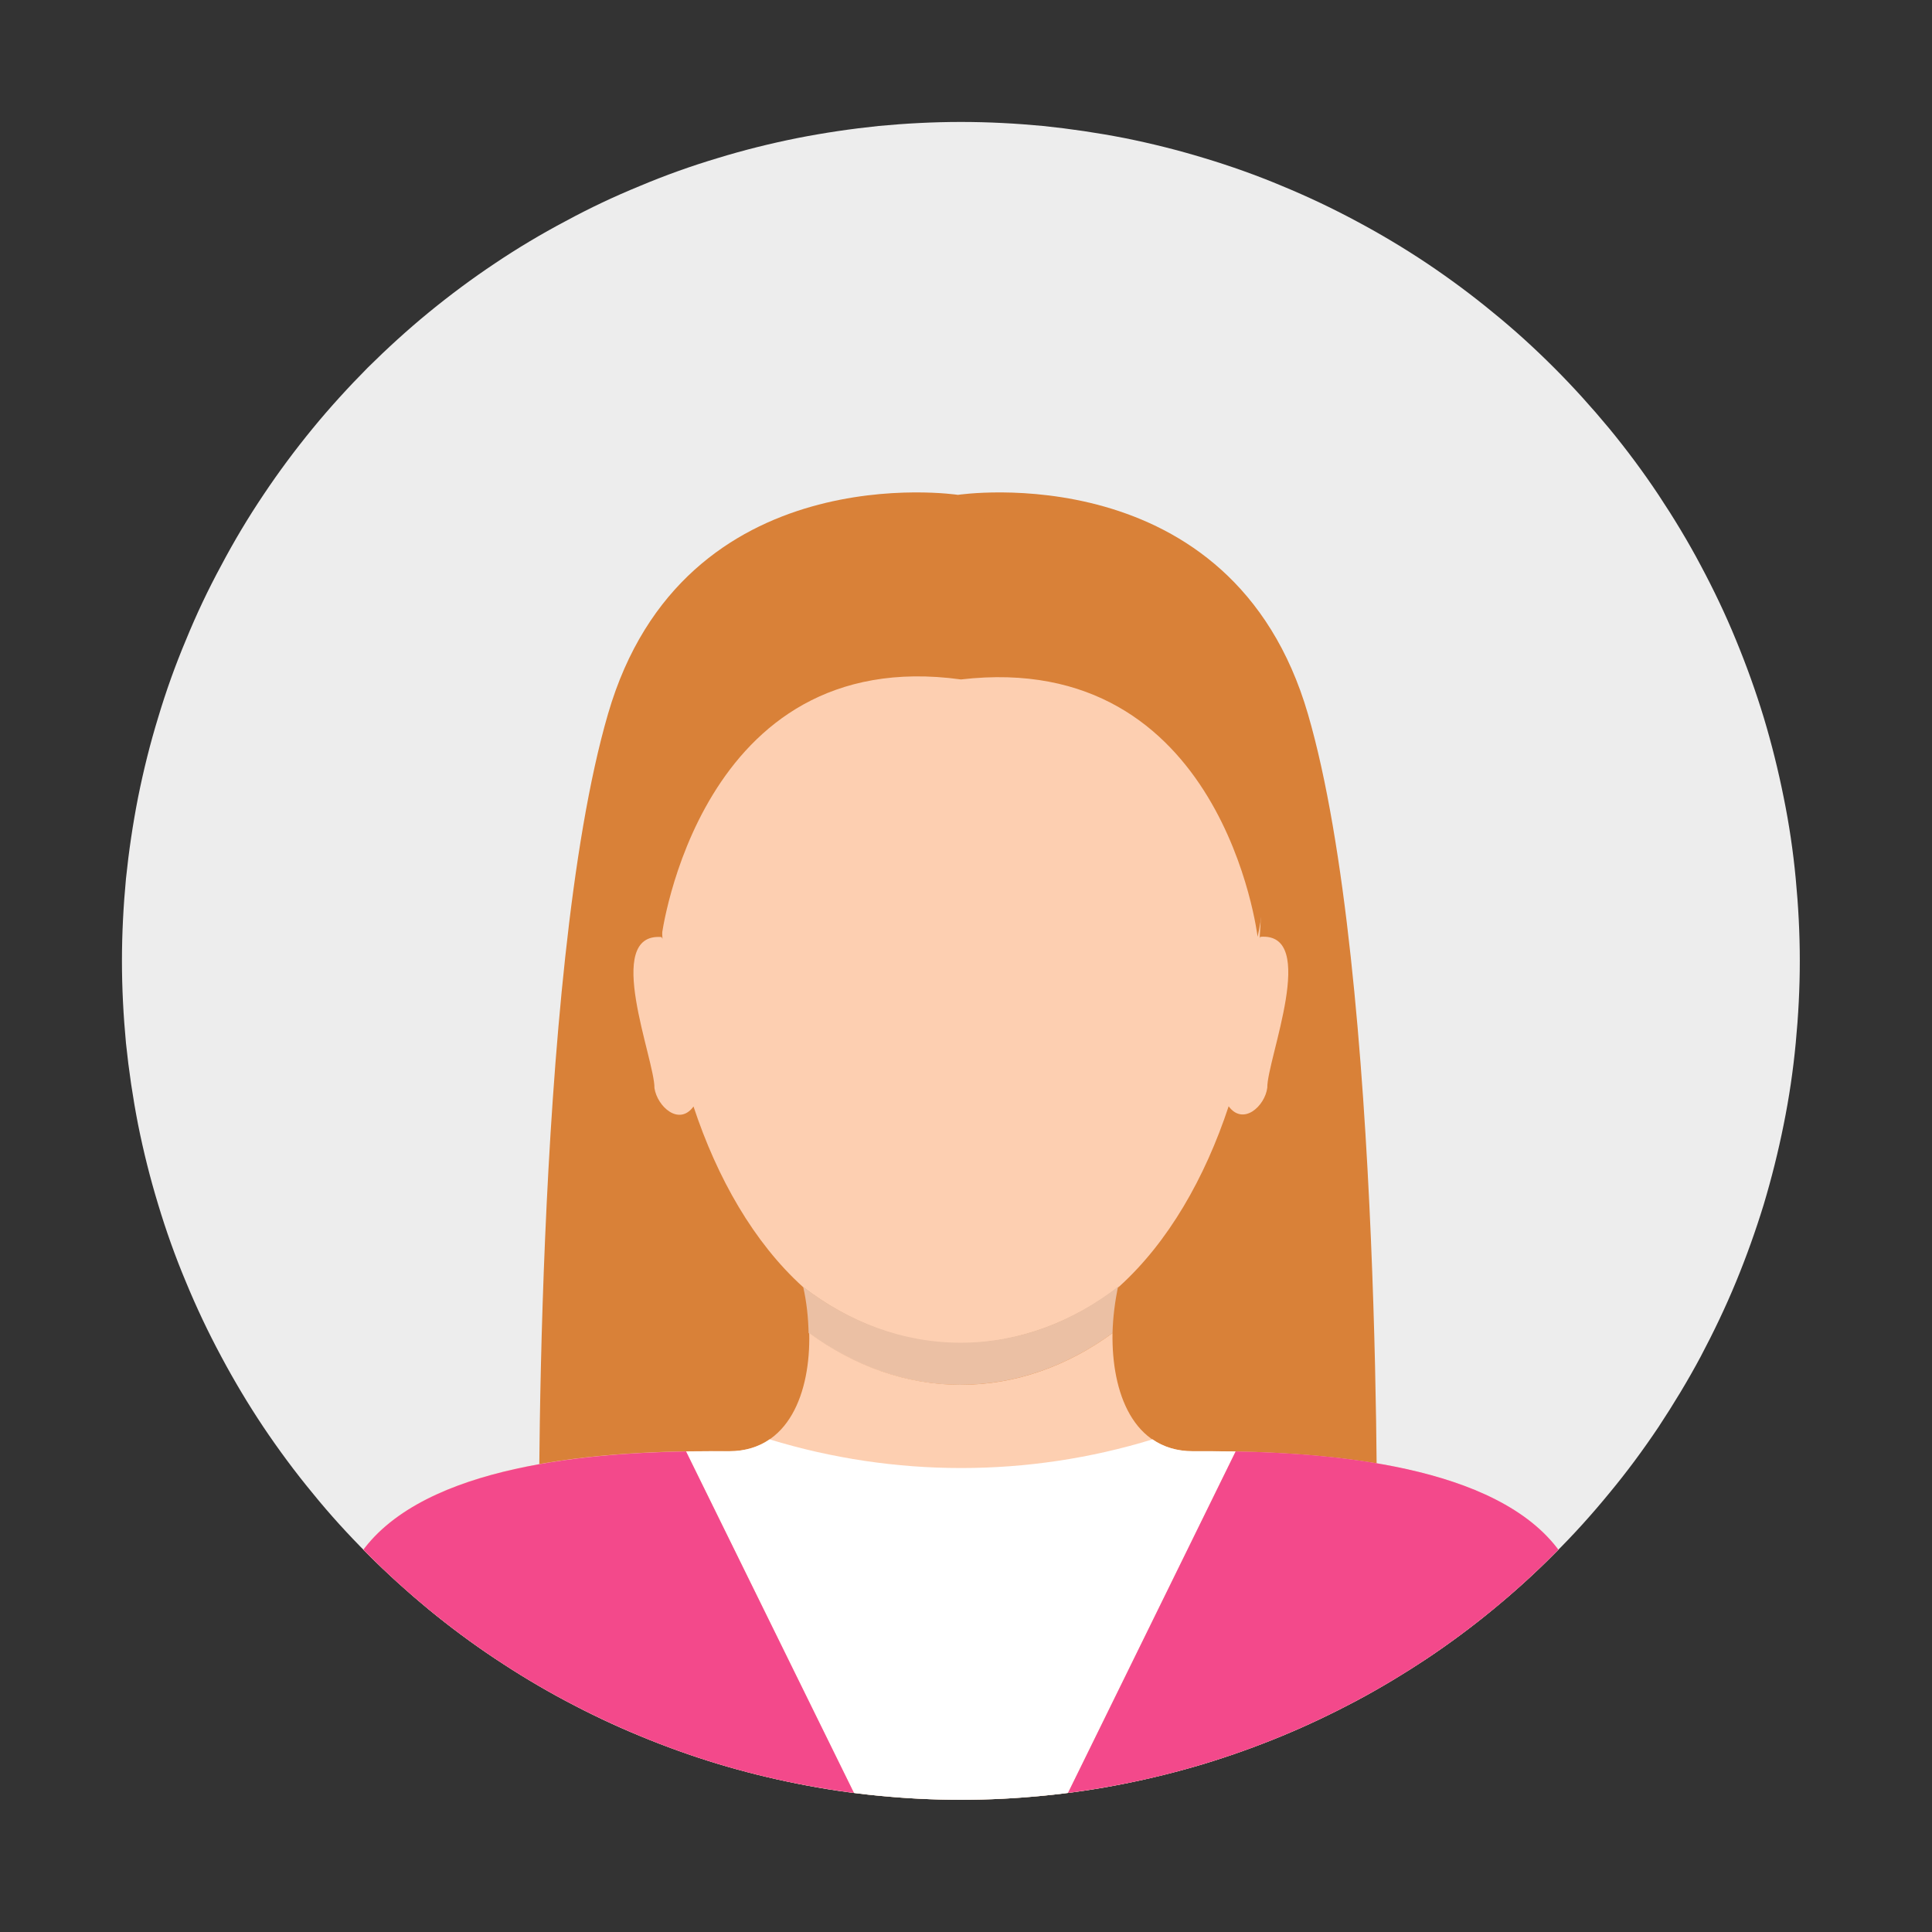
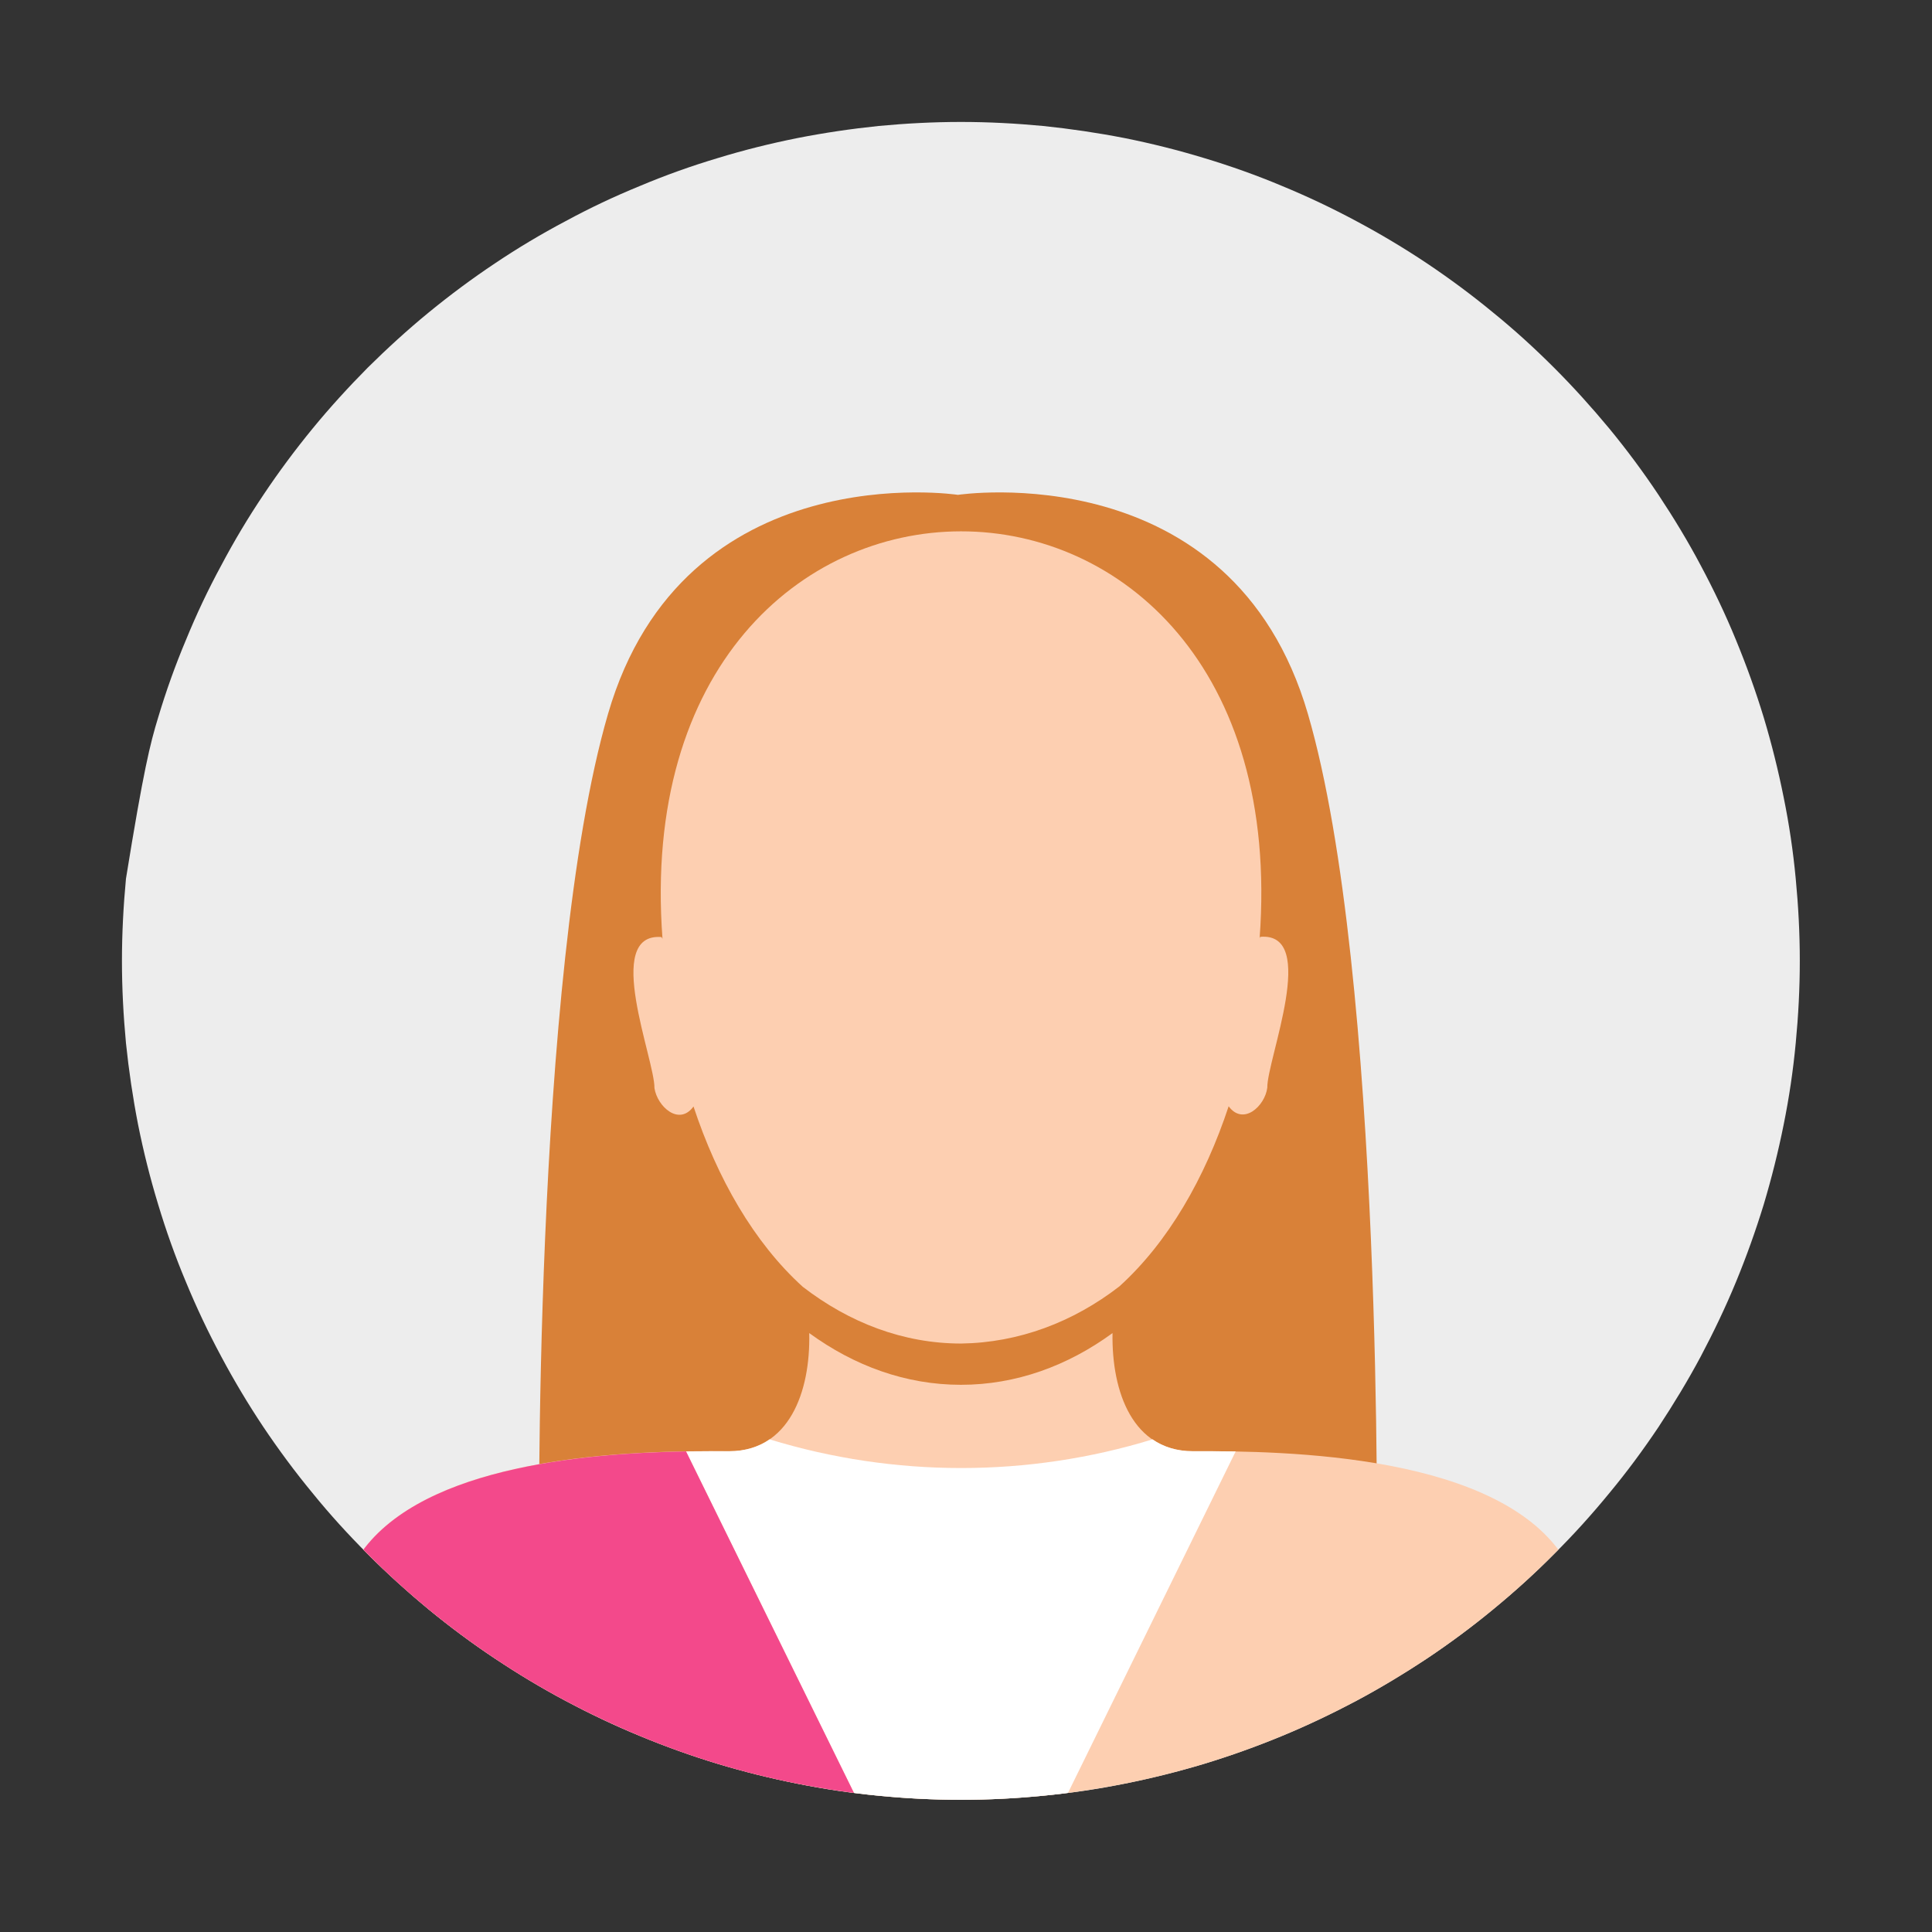
<svg xmlns="http://www.w3.org/2000/svg" width="50" zoomAndPan="magnify" viewBox="0 0 37.5 37.5" height="50" preserveAspectRatio="xMidYMid meet">
  <rect x="0" y="0" width="37.5" height="37.5" fill="#333333" stroke="none" />
  <defs>
    <clipPath id="ddfb688a13">
      <path d="M 2.367 2.367 L 34.934 2.367 L 34.934 34.934 L 2.367 34.934 Z M 2.367 2.367 " />
    </clipPath>
    <clipPath id="54caf470ec">
      <path d="M 10 9 L 27 9 L 27 31 L 10 31 Z M 10 9 " />
    </clipPath>
    <clipPath id="565144a327">
      <path d="M 2.367 18.652 C 2.367 17.582 2.473 16.523 2.68 15.477 C 2.891 14.426 3.199 13.406 3.609 12.422 C 4.016 11.434 4.52 10.492 5.113 9.605 C 5.707 8.715 6.383 7.895 7.137 7.137 C 7.895 6.383 8.715 5.707 9.605 5.113 C 10.492 4.52 11.434 4.016 12.422 3.609 C 13.406 3.199 14.426 2.891 15.477 2.68 C 16.523 2.473 17.582 2.367 18.652 2.367 C 19.719 2.367 20.781 2.473 21.828 2.68 C 22.875 2.891 23.895 3.199 24.883 3.609 C 25.871 4.016 26.809 4.52 27.699 5.113 C 28.586 5.707 29.41 6.383 30.164 7.137 C 30.922 7.895 31.598 8.715 32.191 9.605 C 32.785 10.492 33.285 11.434 33.695 12.422 C 34.105 13.406 34.414 14.426 34.621 15.477 C 34.828 16.523 34.934 17.582 34.934 18.652 C 34.934 19.719 34.828 20.781 34.621 21.828 C 34.414 22.875 34.105 23.895 33.695 24.883 C 33.285 25.871 32.785 26.809 32.191 27.699 C 31.598 28.586 30.922 29.41 30.164 30.164 C 29.41 30.922 28.586 31.598 27.699 32.191 C 26.809 32.785 25.871 33.285 24.883 33.695 C 23.895 34.105 22.875 34.414 21.828 34.621 C 20.781 34.828 19.719 34.934 18.652 34.934 C 17.582 34.934 16.523 34.828 15.477 34.621 C 14.426 34.414 13.406 34.105 12.422 33.695 C 11.434 33.285 10.492 32.785 9.605 32.191 C 8.715 31.598 7.895 30.922 7.137 30.164 C 6.383 29.41 5.707 28.586 5.113 27.699 C 4.52 26.809 4.016 25.871 3.609 24.883 C 3.199 23.895 2.891 22.875 2.68 21.828 C 2.473 20.781 2.367 19.719 2.367 18.652 Z M 2.367 18.652 " />
    </clipPath>
    <clipPath id="121926c765">
      <path d="M 12 10 L 26 10 L 26 27 L 12 27 Z M 12 10 " />
    </clipPath>
    <clipPath id="e2965a00cf">
      <path d="M 2.367 18.652 C 2.367 17.582 2.473 16.523 2.68 15.477 C 2.891 14.426 3.199 13.406 3.609 12.422 C 4.016 11.434 4.52 10.492 5.113 9.605 C 5.707 8.715 6.383 7.895 7.137 7.137 C 7.895 6.383 8.715 5.707 9.605 5.113 C 10.492 4.52 11.434 4.016 12.422 3.609 C 13.406 3.199 14.426 2.891 15.477 2.68 C 16.523 2.473 17.582 2.367 18.652 2.367 C 19.719 2.367 20.781 2.473 21.828 2.68 C 22.875 2.891 23.895 3.199 24.883 3.609 C 25.871 4.016 26.809 4.52 27.699 5.113 C 28.586 5.707 29.41 6.383 30.164 7.137 C 30.922 7.895 31.598 8.715 32.191 9.605 C 32.785 10.492 33.285 11.434 33.695 12.422 C 34.105 13.406 34.414 14.426 34.621 15.477 C 34.828 16.523 34.934 17.582 34.934 18.652 C 34.934 19.719 34.828 20.781 34.621 21.828 C 34.414 22.875 34.105 23.895 33.695 24.883 C 33.285 25.871 32.785 26.809 32.191 27.699 C 31.598 28.586 30.922 29.41 30.164 30.164 C 29.41 30.922 28.586 31.598 27.699 32.191 C 26.809 32.785 25.871 33.285 24.883 33.695 C 23.895 34.105 22.875 34.414 21.828 34.621 C 20.781 34.828 19.719 34.934 18.652 34.934 C 17.582 34.934 16.523 34.828 15.477 34.621 C 14.426 34.414 13.406 34.105 12.422 33.695 C 11.434 33.285 10.492 32.785 9.605 32.191 C 8.715 31.598 7.895 30.922 7.137 30.164 C 6.383 29.41 5.707 28.586 5.113 27.699 C 4.52 26.809 4.016 25.871 3.609 24.883 C 3.199 23.895 2.891 22.875 2.68 21.828 C 2.473 20.781 2.367 19.719 2.367 18.652 Z M 2.367 18.652 " />
    </clipPath>
    <clipPath id="58f84afc04">
      <path d="M 15 24 L 22 24 L 22 27 L 15 27 Z M 15 24 " />
    </clipPath>
    <clipPath id="4655f7639a">
-       <path d="M 2.367 18.652 C 2.367 17.582 2.473 16.523 2.68 15.477 C 2.891 14.426 3.199 13.406 3.609 12.422 C 4.016 11.434 4.52 10.492 5.113 9.605 C 5.707 8.715 6.383 7.895 7.137 7.137 C 7.895 6.383 8.715 5.707 9.605 5.113 C 10.492 4.52 11.434 4.016 12.422 3.609 C 13.406 3.199 14.426 2.891 15.477 2.68 C 16.523 2.473 17.582 2.367 18.652 2.367 C 19.719 2.367 20.781 2.473 21.828 2.68 C 22.875 2.891 23.895 3.199 24.883 3.609 C 25.871 4.016 26.809 4.52 27.699 5.113 C 28.586 5.707 29.41 6.383 30.164 7.137 C 30.922 7.895 31.598 8.715 32.191 9.605 C 32.785 10.492 33.285 11.434 33.695 12.422 C 34.105 13.406 34.414 14.426 34.621 15.477 C 34.828 16.523 34.934 17.582 34.934 18.652 C 34.934 19.719 34.828 20.781 34.621 21.828 C 34.414 22.875 34.105 23.895 33.695 24.883 C 33.285 25.871 32.785 26.809 32.191 27.699 C 31.598 28.586 30.922 29.41 30.164 30.164 C 29.41 30.922 28.586 31.598 27.699 32.191 C 26.809 32.785 25.871 33.285 24.883 33.695 C 23.895 34.105 22.875 34.414 21.828 34.621 C 20.781 34.828 19.719 34.934 18.652 34.934 C 17.582 34.934 16.523 34.828 15.477 34.621 C 14.426 34.414 13.406 34.105 12.422 33.695 C 11.434 33.285 10.492 32.785 9.605 32.191 C 8.715 31.598 7.895 30.922 7.137 30.164 C 6.383 29.41 5.707 28.586 5.113 27.699 C 4.52 26.809 4.016 25.871 3.609 24.883 C 3.199 23.895 2.891 22.875 2.68 21.828 C 2.473 20.781 2.367 19.719 2.367 18.652 Z M 2.367 18.652 " />
-     </clipPath>
+       </clipPath>
    <clipPath id="c67584779d">
      <path d="M 4 25 L 33 25 L 33 34.934 L 4 34.934 Z M 4 25 " />
    </clipPath>
    <clipPath id="9f9e121f1b">
      <path d="M 2.367 18.652 C 2.367 17.582 2.473 16.523 2.68 15.477 C 2.891 14.426 3.199 13.406 3.609 12.422 C 4.016 11.434 4.52 10.492 5.113 9.605 C 5.707 8.715 6.383 7.895 7.137 7.137 C 7.895 6.383 8.715 5.707 9.605 5.113 C 10.492 4.52 11.434 4.016 12.422 3.609 C 13.406 3.199 14.426 2.891 15.477 2.68 C 16.523 2.473 17.582 2.367 18.652 2.367 C 19.719 2.367 20.781 2.473 21.828 2.68 C 22.875 2.891 23.895 3.199 24.883 3.609 C 25.871 4.016 26.809 4.52 27.699 5.113 C 28.586 5.707 29.41 6.383 30.164 7.137 C 30.922 7.895 31.598 8.715 32.191 9.605 C 32.785 10.492 33.285 11.434 33.695 12.422 C 34.105 13.406 34.414 14.426 34.621 15.477 C 34.828 16.523 34.934 17.582 34.934 18.652 C 34.934 19.719 34.828 20.781 34.621 21.828 C 34.414 22.875 34.105 23.895 33.695 24.883 C 33.285 25.871 32.785 26.809 32.191 27.699 C 31.598 28.586 30.922 29.41 30.164 30.164 C 29.41 30.922 28.586 31.598 27.699 32.191 C 26.809 32.785 25.871 33.285 24.883 33.695 C 23.895 34.105 22.875 34.414 21.828 34.621 C 20.781 34.828 19.719 34.934 18.652 34.934 C 17.582 34.934 16.523 34.828 15.477 34.621 C 14.426 34.414 13.406 34.105 12.422 33.695 C 11.434 33.285 10.492 32.785 9.605 32.191 C 8.715 31.598 7.895 30.922 7.137 30.164 C 6.383 29.41 5.707 28.586 5.113 27.699 C 4.52 26.809 4.016 25.871 3.609 24.883 C 3.199 23.895 2.891 22.875 2.68 21.828 C 2.473 20.781 2.367 19.719 2.367 18.652 Z M 2.367 18.652 " />
    </clipPath>
    <clipPath id="9bfc48fee5">
-       <path d="M 12 10 L 25 10 L 25 19 L 12 19 Z M 12 10 " />
-     </clipPath>
+       </clipPath>
    <clipPath id="7fab55b1ef">
      <path d="M 2.367 18.652 C 2.367 17.582 2.473 16.523 2.68 15.477 C 2.891 14.426 3.199 13.406 3.609 12.422 C 4.016 11.434 4.52 10.492 5.113 9.605 C 5.707 8.715 6.383 7.895 7.137 7.137 C 7.895 6.383 8.715 5.707 9.605 5.113 C 10.492 4.52 11.434 4.016 12.422 3.609 C 13.406 3.199 14.426 2.891 15.477 2.68 C 16.523 2.473 17.582 2.367 18.652 2.367 C 19.719 2.367 20.781 2.473 21.828 2.68 C 22.875 2.891 23.895 3.199 24.883 3.609 C 25.871 4.016 26.809 4.52 27.699 5.113 C 28.586 5.707 29.41 6.383 30.164 7.137 C 30.922 7.895 31.598 8.715 32.191 9.605 C 32.785 10.492 33.285 11.434 33.695 12.422 C 34.105 13.406 34.414 14.426 34.621 15.477 C 34.828 16.523 34.934 17.582 34.934 18.652 C 34.934 19.719 34.828 20.781 34.621 21.828 C 34.414 22.875 34.105 23.895 33.695 24.883 C 33.285 25.871 32.785 26.809 32.191 27.699 C 31.598 28.586 30.922 29.41 30.164 30.164 C 29.41 30.922 28.586 31.598 27.699 32.191 C 26.809 32.785 25.871 33.285 24.883 33.695 C 23.895 34.105 22.875 34.414 21.828 34.621 C 20.781 34.828 19.719 34.934 18.652 34.934 C 17.582 34.934 16.523 34.828 15.477 34.621 C 14.426 34.414 13.406 34.105 12.422 33.695 C 11.434 33.285 10.492 32.785 9.605 32.191 C 8.715 31.598 7.895 30.922 7.137 30.164 C 6.383 29.41 5.707 28.586 5.113 27.699 C 4.52 26.809 4.016 25.871 3.609 24.883 C 3.199 23.895 2.891 22.875 2.68 21.828 C 2.473 20.781 2.367 19.719 2.367 18.652 Z M 2.367 18.652 " />
    </clipPath>
    <clipPath id="e75620c9b7">
      <path d="M 13 27 L 24 27 L 24 34.934 L 13 34.934 Z M 13 27 " />
    </clipPath>
    <clipPath id="62b02d64f0">
      <path d="M 2.367 18.652 C 2.367 17.582 2.473 16.523 2.68 15.477 C 2.891 14.426 3.199 13.406 3.609 12.422 C 4.016 11.434 4.52 10.492 5.113 9.605 C 5.707 8.715 6.383 7.895 7.137 7.137 C 7.895 6.383 8.715 5.707 9.605 5.113 C 10.492 4.52 11.434 4.016 12.422 3.609 C 13.406 3.199 14.426 2.891 15.477 2.68 C 16.523 2.473 17.582 2.367 18.652 2.367 C 19.719 2.367 20.781 2.473 21.828 2.68 C 22.875 2.891 23.895 3.199 24.883 3.609 C 25.871 4.016 26.809 4.52 27.699 5.113 C 28.586 5.707 29.41 6.383 30.164 7.137 C 30.922 7.895 31.598 8.715 32.191 9.605 C 32.785 10.492 33.285 11.434 33.695 12.422 C 34.105 13.406 34.414 14.426 34.621 15.477 C 34.828 16.523 34.934 17.582 34.934 18.652 C 34.934 19.719 34.828 20.781 34.621 21.828 C 34.414 22.875 34.105 23.895 33.695 24.883 C 33.285 25.871 32.785 26.809 32.191 27.699 C 31.598 28.586 30.922 29.41 30.164 30.164 C 29.41 30.922 28.586 31.598 27.699 32.191 C 26.809 32.785 25.871 33.285 24.883 33.695 C 23.895 34.105 22.875 34.414 21.828 34.621 C 20.781 34.828 19.719 34.934 18.652 34.934 C 17.582 34.934 16.523 34.828 15.477 34.621 C 14.426 34.414 13.406 34.105 12.422 33.695 C 11.434 33.285 10.492 32.785 9.605 32.191 C 8.715 31.598 7.895 30.922 7.137 30.164 C 6.383 29.41 5.707 28.586 5.113 27.699 C 4.52 26.809 4.016 25.871 3.609 24.883 C 3.199 23.895 2.891 22.875 2.68 21.828 C 2.473 20.781 2.367 19.719 2.367 18.652 Z M 2.367 18.652 " />
    </clipPath>
    <clipPath id="fac6e1dcd6">
      <path d="M 4 28 L 17 28 L 17 34.934 L 4 34.934 Z M 4 28 " />
    </clipPath>
    <clipPath id="abf92478f7">
      <path d="M 2.367 18.652 C 2.367 17.582 2.473 16.523 2.68 15.477 C 2.891 14.426 3.199 13.406 3.609 12.422 C 4.016 11.434 4.52 10.492 5.113 9.605 C 5.707 8.715 6.383 7.895 7.137 7.137 C 7.895 6.383 8.715 5.707 9.605 5.113 C 10.492 4.52 11.434 4.016 12.422 3.609 C 13.406 3.199 14.426 2.891 15.477 2.68 C 16.523 2.473 17.582 2.367 18.652 2.367 C 19.719 2.367 20.781 2.473 21.828 2.68 C 22.875 2.891 23.895 3.199 24.883 3.609 C 25.871 4.016 26.809 4.52 27.699 5.113 C 28.586 5.707 29.41 6.383 30.164 7.137 C 30.922 7.895 31.598 8.715 32.191 9.605 C 32.785 10.492 33.285 11.434 33.695 12.422 C 34.105 13.406 34.414 14.426 34.621 15.477 C 34.828 16.523 34.934 17.582 34.934 18.652 C 34.934 19.719 34.828 20.781 34.621 21.828 C 34.414 22.875 34.105 23.895 33.695 24.883 C 33.285 25.871 32.785 26.809 32.191 27.699 C 31.598 28.586 30.922 29.41 30.164 30.164 C 29.41 30.922 28.586 31.598 27.699 32.191 C 26.809 32.785 25.871 33.285 24.883 33.695 C 23.895 34.105 22.875 34.414 21.828 34.621 C 20.781 34.828 19.719 34.934 18.652 34.934 C 17.582 34.934 16.523 34.828 15.477 34.621 C 14.426 34.414 13.406 34.105 12.422 33.695 C 11.434 33.285 10.492 32.785 9.605 32.191 C 8.715 31.598 7.895 30.922 7.137 30.164 C 6.383 29.41 5.707 28.586 5.113 27.699 C 4.52 26.809 4.016 25.871 3.609 24.883 C 3.199 23.895 2.891 22.875 2.68 21.828 C 2.473 20.781 2.367 19.719 2.367 18.652 Z M 2.367 18.652 " />
    </clipPath>
    <clipPath id="d5ab960c02">
      <path d="M 20 28 L 33 28 L 33 34.934 L 20 34.934 Z M 20 28 " />
    </clipPath>
    <clipPath id="6640f79b24">
      <path d="M 2.367 18.652 C 2.367 17.582 2.473 16.523 2.68 15.477 C 2.891 14.426 3.199 13.406 3.609 12.422 C 4.016 11.434 4.52 10.492 5.113 9.605 C 5.707 8.715 6.383 7.895 7.137 7.137 C 7.895 6.383 8.715 5.707 9.605 5.113 C 10.492 4.52 11.434 4.016 12.422 3.609 C 13.406 3.199 14.426 2.891 15.477 2.68 C 16.523 2.473 17.582 2.367 18.652 2.367 C 19.719 2.367 20.781 2.473 21.828 2.68 C 22.875 2.891 23.895 3.199 24.883 3.609 C 25.871 4.016 26.809 4.52 27.699 5.113 C 28.586 5.707 29.41 6.383 30.164 7.137 C 30.922 7.895 31.598 8.715 32.191 9.605 C 32.785 10.492 33.285 11.434 33.695 12.422 C 34.105 13.406 34.414 14.426 34.621 15.477 C 34.828 16.523 34.934 17.582 34.934 18.652 C 34.934 19.719 34.828 20.781 34.621 21.828 C 34.414 22.875 34.105 23.895 33.695 24.883 C 33.285 25.871 32.785 26.809 32.191 27.699 C 31.598 28.586 30.922 29.41 30.164 30.164 C 29.41 30.922 28.586 31.598 27.699 32.191 C 26.809 32.785 25.871 33.285 24.883 33.695 C 23.895 34.105 22.875 34.414 21.828 34.621 C 20.781 34.828 19.719 34.934 18.652 34.934 C 17.582 34.934 16.523 34.828 15.477 34.621 C 14.426 34.414 13.406 34.105 12.422 33.695 C 11.434 33.285 10.492 32.785 9.605 32.191 C 8.715 31.598 7.895 30.922 7.137 30.164 C 6.383 29.41 5.707 28.586 5.113 27.699 C 4.52 26.809 4.016 25.871 3.609 24.883 C 3.199 23.895 2.891 22.875 2.68 21.828 C 2.473 20.781 2.367 19.719 2.367 18.652 Z M 2.367 18.652 " />
    </clipPath>
  </defs>
  <g id="2b6d2fc1b1">
    <g clip-rule="nonzero" clip-path="url(#ddfb688a13)">
-       <path style=" stroke:none;fill-rule:nonzero;fill:#ededed;fill-opacity:1;" d="M 34.934 18.652 C 34.934 19.184 34.906 19.715 34.855 20.246 C 34.805 20.777 34.727 21.305 34.621 21.828 C 34.516 22.352 34.387 22.867 34.234 23.379 C 34.078 23.887 33.898 24.391 33.695 24.883 C 33.492 25.375 33.262 25.855 33.012 26.328 C 32.762 26.797 32.484 27.254 32.191 27.699 C 31.895 28.141 31.578 28.57 31.238 28.98 C 30.898 29.395 30.543 29.789 30.164 30.164 C 29.789 30.543 29.395 30.898 28.98 31.238 C 28.57 31.578 28.141 31.895 27.699 32.191 C 27.254 32.484 26.797 32.762 26.328 33.012 C 25.855 33.262 25.375 33.492 24.883 33.695 C 24.391 33.898 23.887 34.078 23.379 34.234 C 22.867 34.387 22.352 34.516 21.828 34.621 C 21.305 34.727 20.777 34.805 20.246 34.855 C 19.715 34.906 19.184 34.934 18.652 34.934 C 18.117 34.934 17.586 34.906 17.055 34.855 C 16.523 34.805 15.996 34.727 15.477 34.621 C 14.953 34.516 14.434 34.387 13.926 34.234 C 13.414 34.078 12.914 33.898 12.422 33.695 C 11.926 33.492 11.445 33.262 10.977 33.012 C 10.504 32.762 10.047 32.484 9.605 32.191 C 9.16 31.895 8.734 31.578 8.32 31.238 C 7.91 30.898 7.516 30.543 7.137 30.164 C 6.762 29.789 6.402 29.395 6.066 28.98 C 5.727 28.57 5.41 28.141 5.113 27.699 C 4.816 27.254 4.543 26.797 4.293 26.328 C 4.039 25.855 3.812 25.375 3.609 24.883 C 3.402 24.391 3.223 23.887 3.07 23.379 C 2.914 22.867 2.785 22.352 2.68 21.828 C 2.578 21.305 2.5 20.777 2.445 20.246 C 2.395 19.715 2.367 19.184 2.367 18.652 C 2.367 18.117 2.395 17.586 2.445 17.055 C 2.5 16.523 2.578 15.996 2.68 15.477 C 2.785 14.953 2.914 14.434 3.07 13.926 C 3.223 13.414 3.402 12.914 3.609 12.422 C 3.812 11.926 4.039 11.445 4.293 10.977 C 4.543 10.504 4.816 10.047 5.113 9.605 C 5.41 9.16 5.727 8.734 6.066 8.32 C 6.402 7.91 6.762 7.516 7.137 7.137 C 7.516 6.762 7.91 6.402 8.32 6.066 C 8.734 5.727 9.16 5.41 9.605 5.113 C 10.047 4.816 10.504 4.543 10.977 4.293 C 11.445 4.039 11.926 3.812 12.422 3.609 C 12.914 3.402 13.414 3.223 13.926 3.07 C 14.434 2.914 14.953 2.785 15.477 2.68 C 15.996 2.578 16.523 2.5 17.055 2.445 C 17.586 2.395 18.117 2.367 18.652 2.367 C 19.184 2.367 19.715 2.395 20.246 2.445 C 20.777 2.5 21.305 2.578 21.828 2.68 C 22.352 2.785 22.867 2.914 23.379 3.07 C 23.887 3.223 24.391 3.402 24.883 3.609 C 25.375 3.812 25.855 4.039 26.328 4.293 C 26.797 4.543 27.254 4.816 27.699 5.113 C 28.141 5.41 28.57 5.727 28.98 6.066 C 29.395 6.402 29.789 6.762 30.164 7.137 C 30.543 7.516 30.898 7.91 31.238 8.32 C 31.578 8.734 31.895 9.16 32.191 9.605 C 32.484 10.047 32.762 10.504 33.012 10.977 C 33.262 11.445 33.492 11.926 33.695 12.422 C 33.898 12.914 34.078 13.414 34.234 13.926 C 34.387 14.434 34.516 14.953 34.621 15.477 C 34.727 15.996 34.805 16.523 34.855 17.055 C 34.906 17.586 34.934 18.117 34.934 18.652 Z M 34.934 18.652 " />
+       <path style=" stroke:none;fill-rule:nonzero;fill:#ededed;fill-opacity:1;" d="M 34.934 18.652 C 34.934 19.184 34.906 19.715 34.855 20.246 C 34.805 20.777 34.727 21.305 34.621 21.828 C 34.516 22.352 34.387 22.867 34.234 23.379 C 34.078 23.887 33.898 24.391 33.695 24.883 C 33.492 25.375 33.262 25.855 33.012 26.328 C 32.762 26.797 32.484 27.254 32.191 27.699 C 31.895 28.141 31.578 28.57 31.238 28.98 C 30.898 29.395 30.543 29.789 30.164 30.164 C 29.789 30.543 29.395 30.898 28.98 31.238 C 28.57 31.578 28.141 31.895 27.699 32.191 C 27.254 32.484 26.797 32.762 26.328 33.012 C 25.855 33.262 25.375 33.492 24.883 33.695 C 24.391 33.898 23.887 34.078 23.379 34.234 C 22.867 34.387 22.352 34.516 21.828 34.621 C 21.305 34.727 20.777 34.805 20.246 34.855 C 19.715 34.906 19.184 34.934 18.652 34.934 C 18.117 34.934 17.586 34.906 17.055 34.855 C 16.523 34.805 15.996 34.727 15.477 34.621 C 14.953 34.516 14.434 34.387 13.926 34.234 C 13.414 34.078 12.914 33.898 12.422 33.695 C 11.926 33.492 11.445 33.262 10.977 33.012 C 10.504 32.762 10.047 32.484 9.605 32.191 C 9.16 31.895 8.734 31.578 8.32 31.238 C 7.91 30.898 7.516 30.543 7.137 30.164 C 6.762 29.789 6.402 29.395 6.066 28.98 C 5.727 28.57 5.41 28.141 5.113 27.699 C 4.816 27.254 4.543 26.797 4.293 26.328 C 4.039 25.855 3.812 25.375 3.609 24.883 C 3.402 24.391 3.223 23.887 3.07 23.379 C 2.914 22.867 2.785 22.352 2.68 21.828 C 2.578 21.305 2.5 20.777 2.445 20.246 C 2.395 19.715 2.367 19.184 2.367 18.652 C 2.367 18.117 2.395 17.586 2.445 17.055 C 2.785 14.953 2.914 14.434 3.07 13.926 C 3.223 13.414 3.402 12.914 3.609 12.422 C 3.812 11.926 4.039 11.445 4.293 10.977 C 4.543 10.504 4.816 10.047 5.113 9.605 C 5.41 9.16 5.727 8.734 6.066 8.32 C 6.402 7.91 6.762 7.516 7.137 7.137 C 7.516 6.762 7.91 6.402 8.32 6.066 C 8.734 5.727 9.16 5.41 9.605 5.113 C 10.047 4.816 10.504 4.543 10.977 4.293 C 11.445 4.039 11.926 3.812 12.422 3.609 C 12.914 3.402 13.414 3.223 13.926 3.07 C 14.434 2.914 14.953 2.785 15.477 2.68 C 15.996 2.578 16.523 2.5 17.055 2.445 C 17.586 2.395 18.117 2.367 18.652 2.367 C 19.184 2.367 19.715 2.395 20.246 2.445 C 20.777 2.5 21.305 2.578 21.828 2.68 C 22.352 2.785 22.867 2.914 23.379 3.07 C 23.887 3.223 24.391 3.402 24.883 3.609 C 25.375 3.812 25.855 4.039 26.328 4.293 C 26.797 4.543 27.254 4.816 27.699 5.113 C 28.141 5.41 28.57 5.727 28.98 6.066 C 29.395 6.402 29.789 6.762 30.164 7.137 C 30.543 7.516 30.898 7.91 31.238 8.32 C 31.578 8.734 31.895 9.16 32.191 9.605 C 32.484 10.047 32.762 10.504 33.012 10.977 C 33.262 11.445 33.492 11.926 33.695 12.422 C 33.898 12.914 34.078 13.414 34.234 13.926 C 34.387 14.434 34.516 14.953 34.621 15.477 C 34.727 15.996 34.805 16.523 34.855 17.055 C 34.906 17.586 34.934 18.117 34.934 18.652 Z M 34.934 18.652 " />
    </g>
    <g clip-rule="nonzero" clip-path="url(#54caf470ec)">
      <g clip-rule="nonzero" clip-path="url(#565144a327)">
        <path style=" stroke:none;fill-rule:nonzero;fill:#d98138;fill-opacity:1;" d="M 25.387 13.859 C 23.914 8.797 18.594 9.605 18.594 9.605 C 18.594 9.605 13.27 8.797 11.801 13.859 C 10.328 18.918 10.465 30.402 10.465 30.402 L 26.723 30.402 C 26.723 30.406 26.863 18.918 25.387 13.859 Z M 25.387 13.859 " />
      </g>
    </g>
    <g clip-rule="nonzero" clip-path="url(#121926c765)">
      <g clip-rule="nonzero" clip-path="url(#e2965a00cf)">
        <path style=" stroke:none;fill-rule:nonzero;fill:#fdcfb1;fill-opacity:1;" d="M 21.727 24.969 C 22.676 24.109 23.387 22.867 23.848 21.473 C 24.129 21.855 24.551 21.473 24.598 21.113 C 24.59 20.566 25.605 18.086 24.461 18.184 C 24.461 18.184 24.453 18.195 24.449 18.215 C 25.23 7.672 12.074 7.684 12.859 18.223 C 12.848 18.203 12.84 18.188 12.84 18.188 C 11.695 18.098 12.711 20.566 12.703 21.121 C 12.758 21.477 13.18 21.863 13.461 21.477 C 13.922 22.871 14.633 24.117 15.582 24.977 C 16.484 25.672 17.531 26.078 18.656 26.078 C 19.773 26.062 20.828 25.664 21.727 24.969 Z M 21.727 24.969 " />
      </g>
    </g>
    <g clip-rule="nonzero" clip-path="url(#58f84afc04)">
      <g clip-rule="nonzero" clip-path="url(#4655f7639a)">
        <path style=" stroke:none;fill-rule:nonzero;fill:#ebc0a4;fill-opacity:1;" d="M 21.594 25.875 C 21.602 25.566 21.641 25.27 21.699 24.98 C 21.707 24.977 21.711 24.969 21.719 24.961 C 20.82 25.66 19.773 26.062 18.645 26.062 C 17.523 26.062 16.469 25.66 15.57 24.961 C 15.578 24.969 15.582 24.977 15.59 24.98 C 15.656 25.27 15.688 25.566 15.695 25.875 C 16.566 26.512 17.57 26.879 18.637 26.879 C 19.719 26.879 20.723 26.512 21.594 25.875 Z M 21.594 25.875 " />
      </g>
    </g>
    <g clip-rule="nonzero" clip-path="url(#c67584779d)">
      <g clip-rule="nonzero" clip-path="url(#9f9e121f1b)">
        <path style=" stroke:none;fill-rule:nonzero;fill:#fdcfb1;fill-opacity:1;" d="M 30.387 30.285 C 29.133 28.219 24.949 28.16 23.152 28.168 C 21.992 28.168 21.574 27.027 21.594 25.875 C 20.723 26.512 19.719 26.879 18.652 26.879 C 17.582 26.879 16.582 26.512 15.707 25.875 C 15.734 27.027 15.309 28.168 14.152 28.168 C 12.352 28.152 8.172 28.211 6.914 30.285 C 5.656 32.348 4.98 34.934 4.98 34.934 L 32.324 34.934 C 32.324 34.934 31.645 32.348 30.387 30.285 Z M 30.387 30.285 " />
      </g>
    </g>
    <g clip-rule="nonzero" clip-path="url(#9bfc48fee5)">
      <g clip-rule="nonzero" clip-path="url(#7fab55b1ef)">
-         <path style=" stroke:none;fill-rule:nonzero;fill:#d98138;fill-opacity:1;" d="M 24.41 14.73 C 23.961 10.105 19.043 10.035 18.625 10.035 C 18.215 10.035 13.289 10.098 12.84 14.73 C 12.84 14.73 12.504 16.66 12.84 18.184 C 12.84 18.184 13.559 12.488 18.652 13.188 C 23.746 12.594 24.41 18.184 24.41 18.184 C 24.746 16.66 24.41 14.73 24.41 14.73 Z M 24.41 14.73 " />
-       </g>
+         </g>
    </g>
    <g clip-rule="nonzero" clip-path="url(#e75620c9b7)">
      <g clip-rule="nonzero" clip-path="url(#62b02d64f0)">
        <path style=" stroke:none;fill-rule:nonzero;fill:#ffffff;fill-opacity:1;" d="M 23.152 28.168 C 22.84 28.168 22.578 28.082 22.371 27.938 C 19.953 28.68 17.363 28.68 14.938 27.938 C 14.73 28.082 14.469 28.168 14.156 28.168 C 13.918 28.168 13.637 28.168 13.316 28.172 L 16.641 34.934 L 20.664 34.934 L 23.984 28.172 C 23.672 28.168 23.395 28.168 23.152 28.168 Z M 23.152 28.168 " />
      </g>
    </g>
    <g clip-rule="nonzero" clip-path="url(#fac6e1dcd6)">
      <g clip-rule="nonzero" clip-path="url(#abf92478f7)">
        <path style=" stroke:none;fill-rule:nonzero;fill:#f3498b;fill-opacity:1;" d="M 6.914 30.285 C 5.656 32.348 4.98 34.934 4.98 34.934 L 16.641 34.934 L 13.316 28.172 C 11.285 28.207 8.004 28.492 6.914 30.285 Z M 6.914 30.285 " />
      </g>
    </g>
    <g clip-rule="nonzero" clip-path="url(#d5ab960c02)">
      <g clip-rule="nonzero" clip-path="url(#6640f79b24)">
-         <path style=" stroke:none;fill-rule:nonzero;fill:#f3498b;fill-opacity:1;" d="M 30.387 30.285 C 29.301 28.492 26.02 28.211 23.984 28.172 L 20.664 34.934 L 32.324 34.934 C 32.324 34.934 31.645 32.348 30.387 30.285 Z M 30.387 30.285 " />
-       </g>
+         </g>
    </g>
  </g>
</svg>